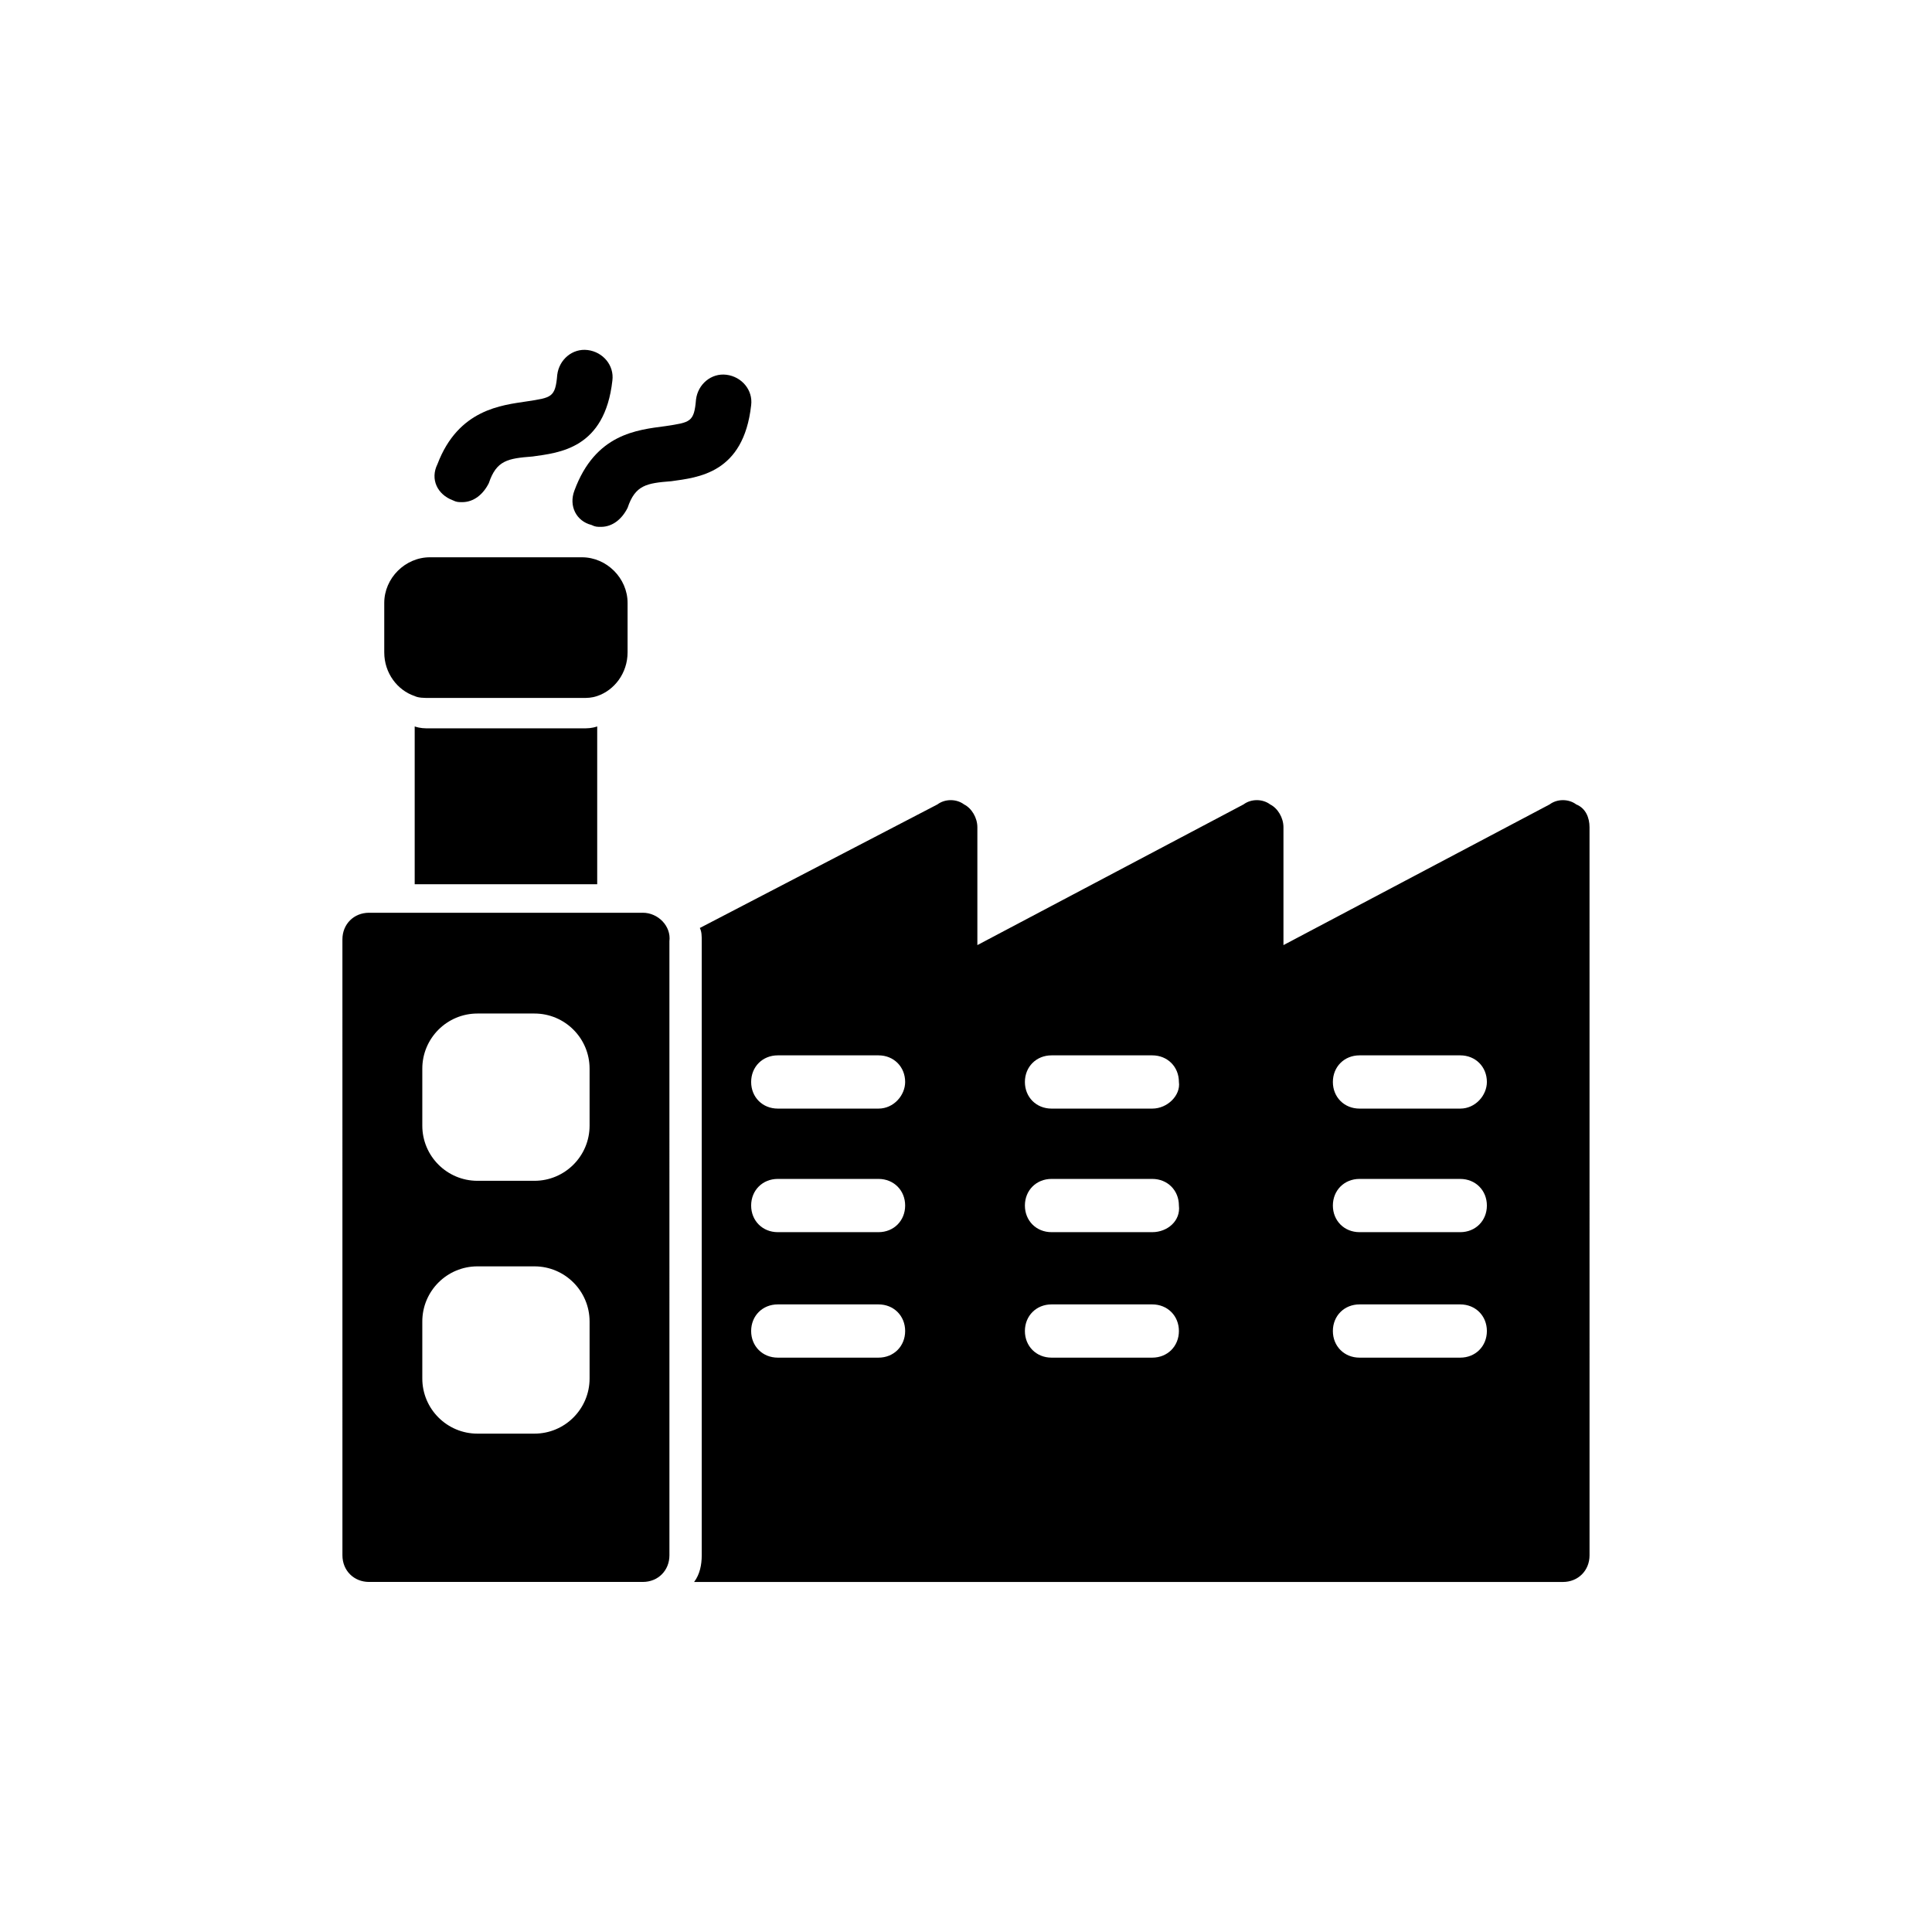
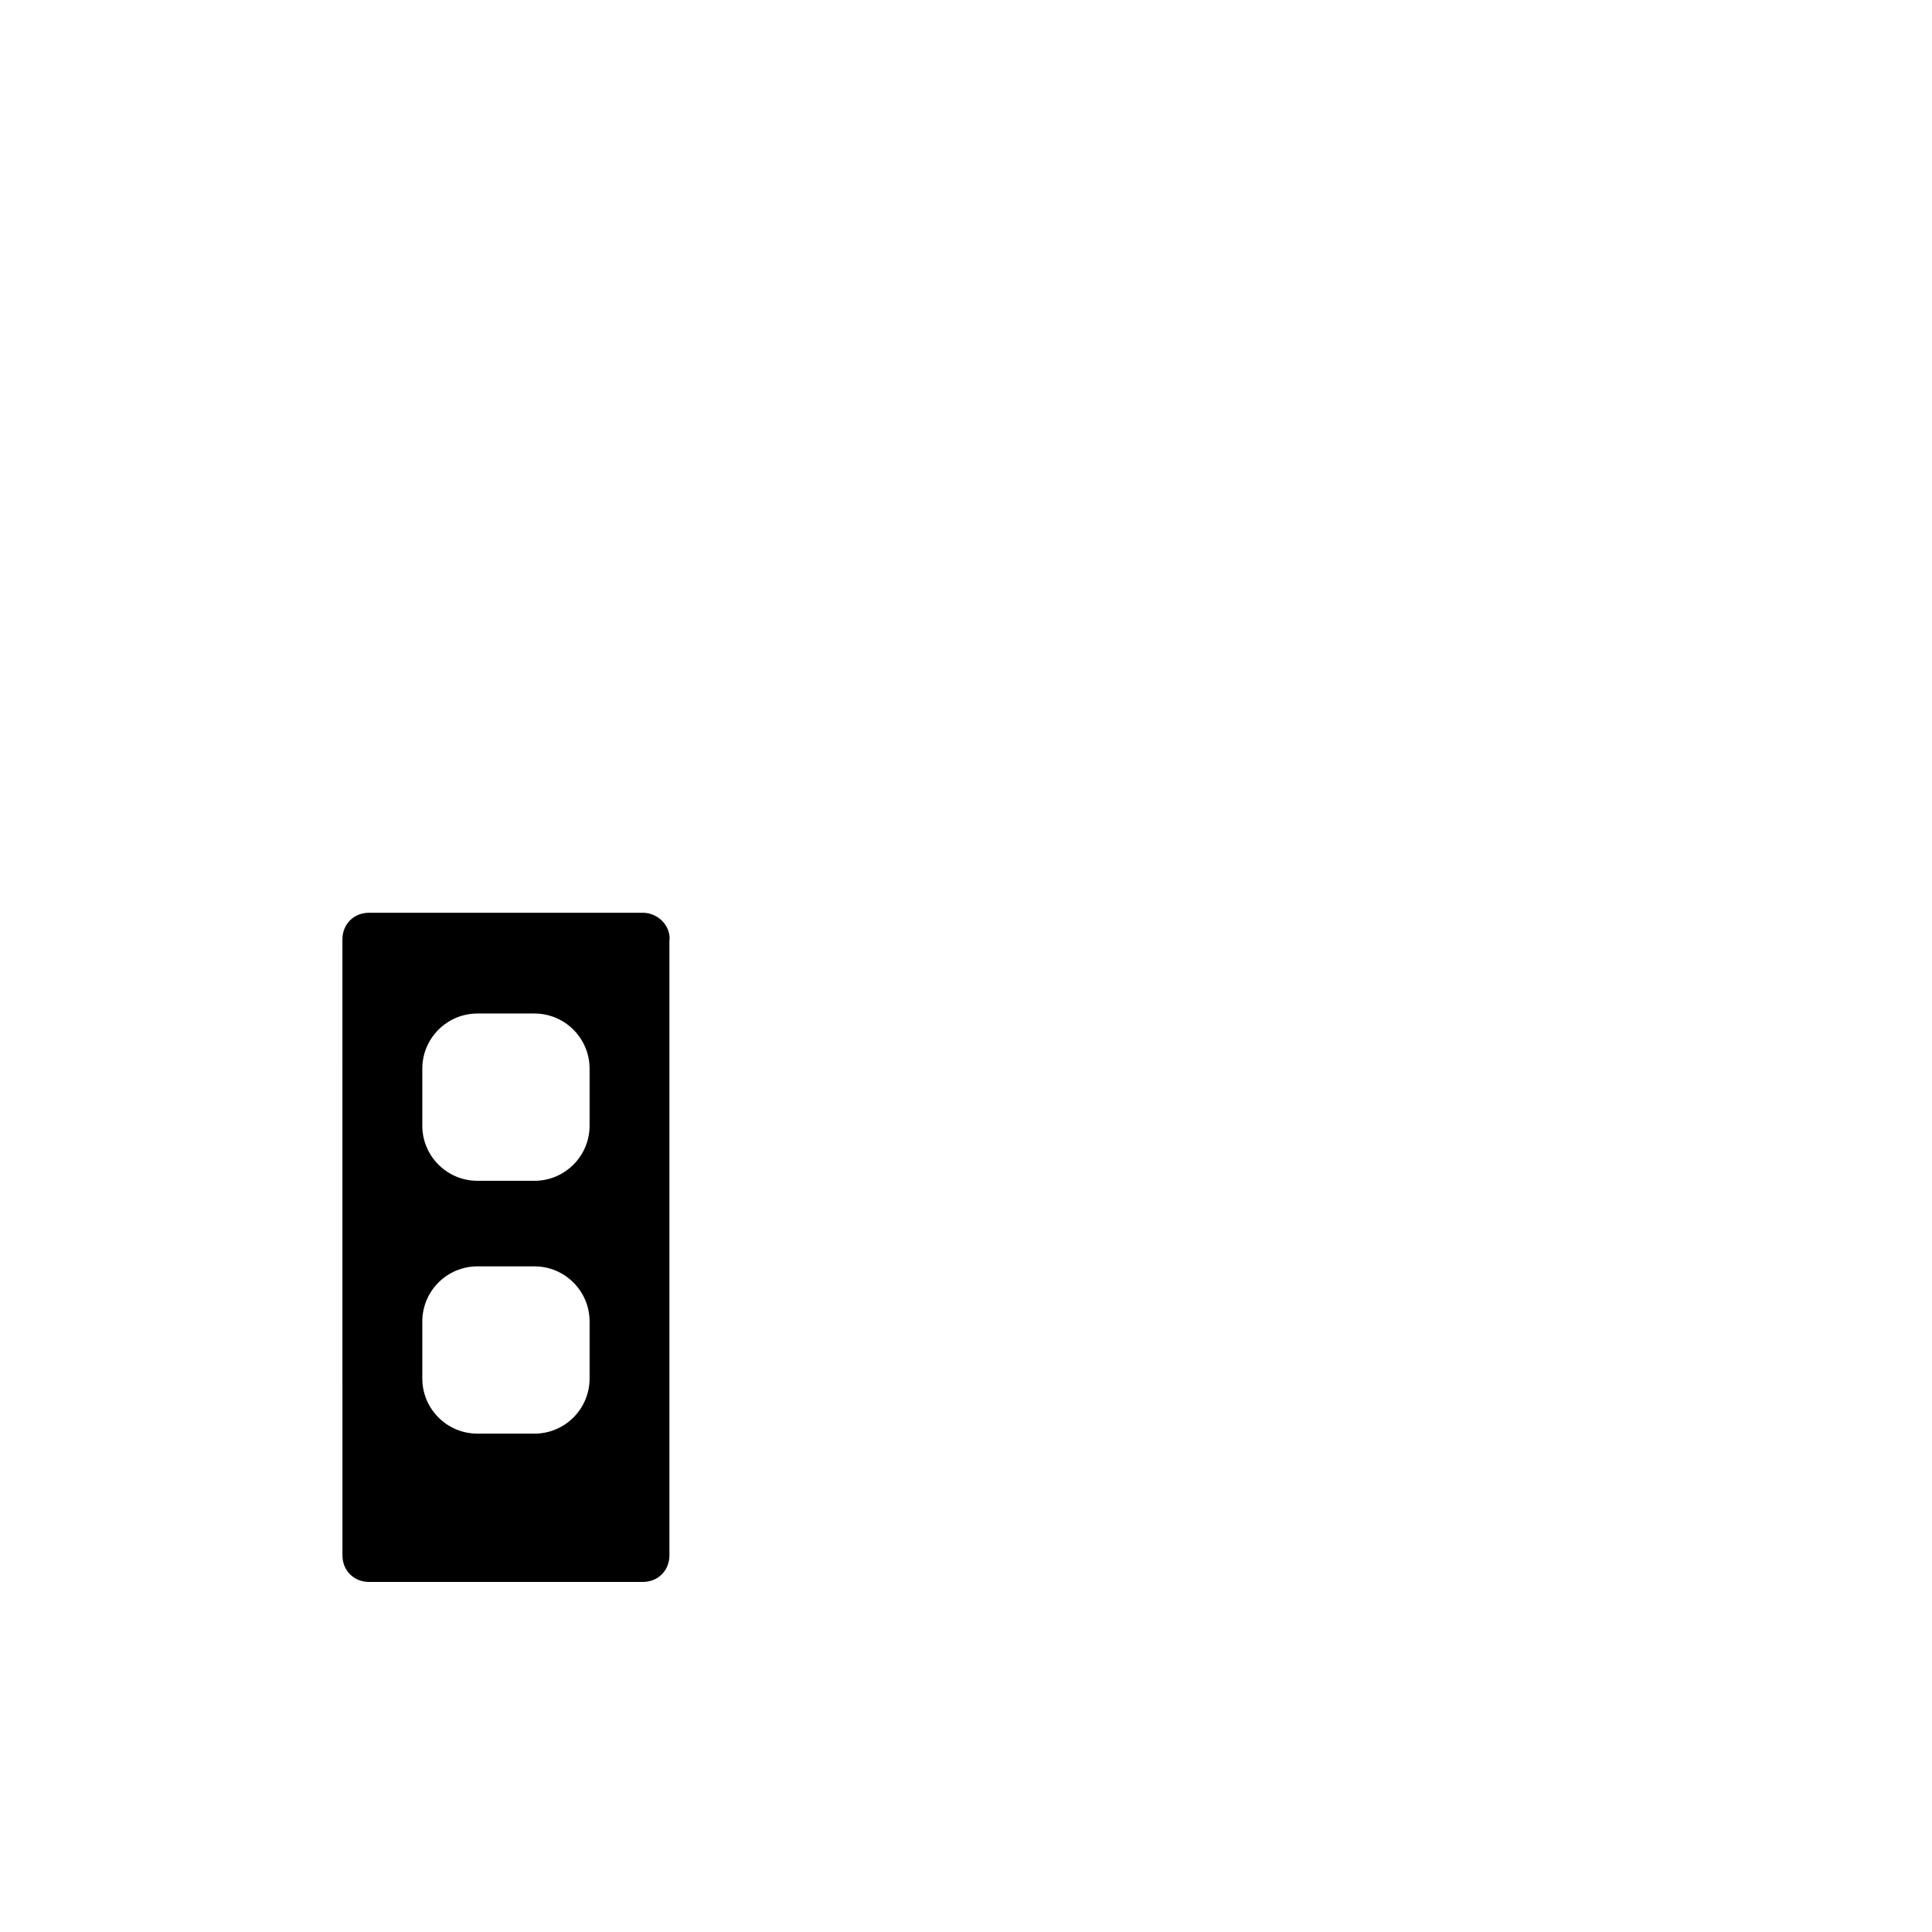
<svg xmlns="http://www.w3.org/2000/svg" fill="#000000" width="800px" height="800px" version="1.1" viewBox="144 144 512 512">
  <g>
-     <path d="m253.89 328.46c1.008 0.504 2.519 0.504 4.031 0.504h40.301c1.512 0 2.519 0 4.031-0.504 4.535-1.512 8.062-6.047 8.062-11.586v-13.098c0-6.551-5.543-12.09-12.09-12.09h-40.305c-6.551 0-12.09 5.543-12.09 12.09v13.098c-0.004 5.539 3.523 10.074 8.059 11.586z" />
    <path d="m314.35 385.89h-72.551c-4.031 0-7.055 3.023-7.055 7.055l0.004 163.23c0 4.031 3.023 7.055 7.055 7.055h72.547c4.031 0 7.055-3.023 7.055-7.055l-0.004-162.73c0.504-4.031-3.019-7.559-7.051-7.559zm-14.105 123.43c0 8.062-6.551 14.609-14.609 14.609h-15.113c-8.062 0-14.609-6.551-14.609-14.609v-15.113c0-8.062 6.551-14.609 14.609-14.609h15.113c8.062 0 14.609 6.551 14.609 14.609zm0-67.004c0 8.062-6.551 14.609-14.609 14.609h-15.113c-8.062 0-14.609-6.551-14.609-14.609v-15.113c0-8.062 6.551-14.609 14.609-14.609h15.113c8.062 0 14.609 6.551 14.609 14.609z" />
-     <path d="m561.72 357.18c-2.016-1.512-5.039-1.512-7.055 0l-70.535 37.281v-31.234c0-2.519-1.512-5.039-3.527-6.047-2.016-1.512-5.039-1.512-7.055 0l-70.535 37.281v-31.234c0-2.519-1.512-5.039-3.527-6.047-2.016-1.512-5.039-1.512-7.055 0l-62.969 32.746c0.504 1.008 0.504 2.016 0.504 3.527v162.73c0 2.519-0.504 5.039-2.016 7.055h230.24c4.031 0 7.055-3.023 7.055-7.055l-0.004-192.96c0-2.516-1.004-5.035-3.523-6.043zm-184.9 146.61h-26.703c-4.031 0-7.055-3.023-7.055-7.055s3.023-7.055 7.055-7.055h26.703c4.031 0 7.055 3.023 7.055 7.055-0.004 4.031-3.023 7.055-7.055 7.055zm0-33.254h-26.703c-4.031 0-7.055-3.023-7.055-7.055s3.023-7.055 7.055-7.055h26.703c4.031 0 7.055 3.023 7.055 7.055-0.004 4.031-3.023 7.055-7.055 7.055zm0-32.746h-26.703c-4.031 0-7.055-3.023-7.055-7.055s3.023-7.055 7.055-7.055h26.703c4.031 0 7.055 3.023 7.055 7.055-0.004 3.527-3.023 7.055-7.055 7.055zm72.547 66h-26.703c-4.031 0-7.055-3.023-7.055-7.055s3.023-7.055 7.055-7.055h26.703c4.031 0 7.055 3.023 7.055 7.055s-3.023 7.055-7.055 7.055zm0-33.254h-26.703c-4.031 0-7.055-3.023-7.055-7.055s3.023-7.055 7.055-7.055h26.703c4.031 0 7.055 3.023 7.055 7.055 0.504 4.031-3.023 7.055-7.055 7.055zm0-32.746h-26.703c-4.031 0-7.055-3.023-7.055-7.055s3.023-7.055 7.055-7.055h26.703c4.031 0 7.055 3.023 7.055 7.055 0.504 3.527-3.023 7.055-7.055 7.055zm81.617 66h-26.703c-4.031 0-7.055-3.023-7.055-7.055s3.023-7.055 7.055-7.055h26.703c4.031 0 7.055 3.023 7.055 7.055s-3.023 7.055-7.055 7.055zm0-33.254h-26.703c-4.031 0-7.055-3.023-7.055-7.055s3.023-7.055 7.055-7.055l26.703 0.004c4.031 0 7.055 3.023 7.055 7.055 0 4.027-3.023 7.051-7.055 7.051zm0-32.746h-26.703c-4.031 0-7.055-3.023-7.055-7.055s3.023-7.055 7.055-7.055h26.703c4.031 0 7.055 3.023 7.055 7.055 0 3.527-3.023 7.055-7.055 7.055z" />
-     <path d="m263.97 276.57c1.008 0.504 1.512 0.504 2.519 0.504 3.023 0 5.543-2.016 7.055-5.039 2.016-6.047 5.039-6.551 11.586-7.055 7.055-1.008 19.145-2.016 21.16-20.152 0.504-4.031-2.519-7.559-6.551-8.062-4.031-0.504-7.559 2.519-8.062 6.551-0.504 6.047-1.512 6.047-8.062 7.055-6.551 1.008-18.137 2.016-23.68 16.625-2.008 4.031 0.008 8.062 4.035 9.574z" />
-     <path d="m296.21 274.05c-1.512 4.031 0.504 8.062 4.535 9.07 1.008 0.504 1.512 0.504 2.519 0.504 3.023 0 5.543-2.016 7.055-5.039 2.016-6.047 5.039-6.551 11.586-7.055 7.055-1.008 19.145-2.016 21.16-20.152 0.504-4.031-2.519-7.559-6.551-8.062s-7.559 2.519-8.062 6.551c-0.504 6.047-1.512 6.047-8.062 7.055-7.555 1.008-18.641 2.016-24.18 17.129z" />
-     <path d="m257.93 337.02c-1.512 0-2.519 0-4.031-0.504v41.816h48.367v-41.816c-1.512 0.504-2.519 0.504-4.031 0.504z" />
  </g>
</svg>